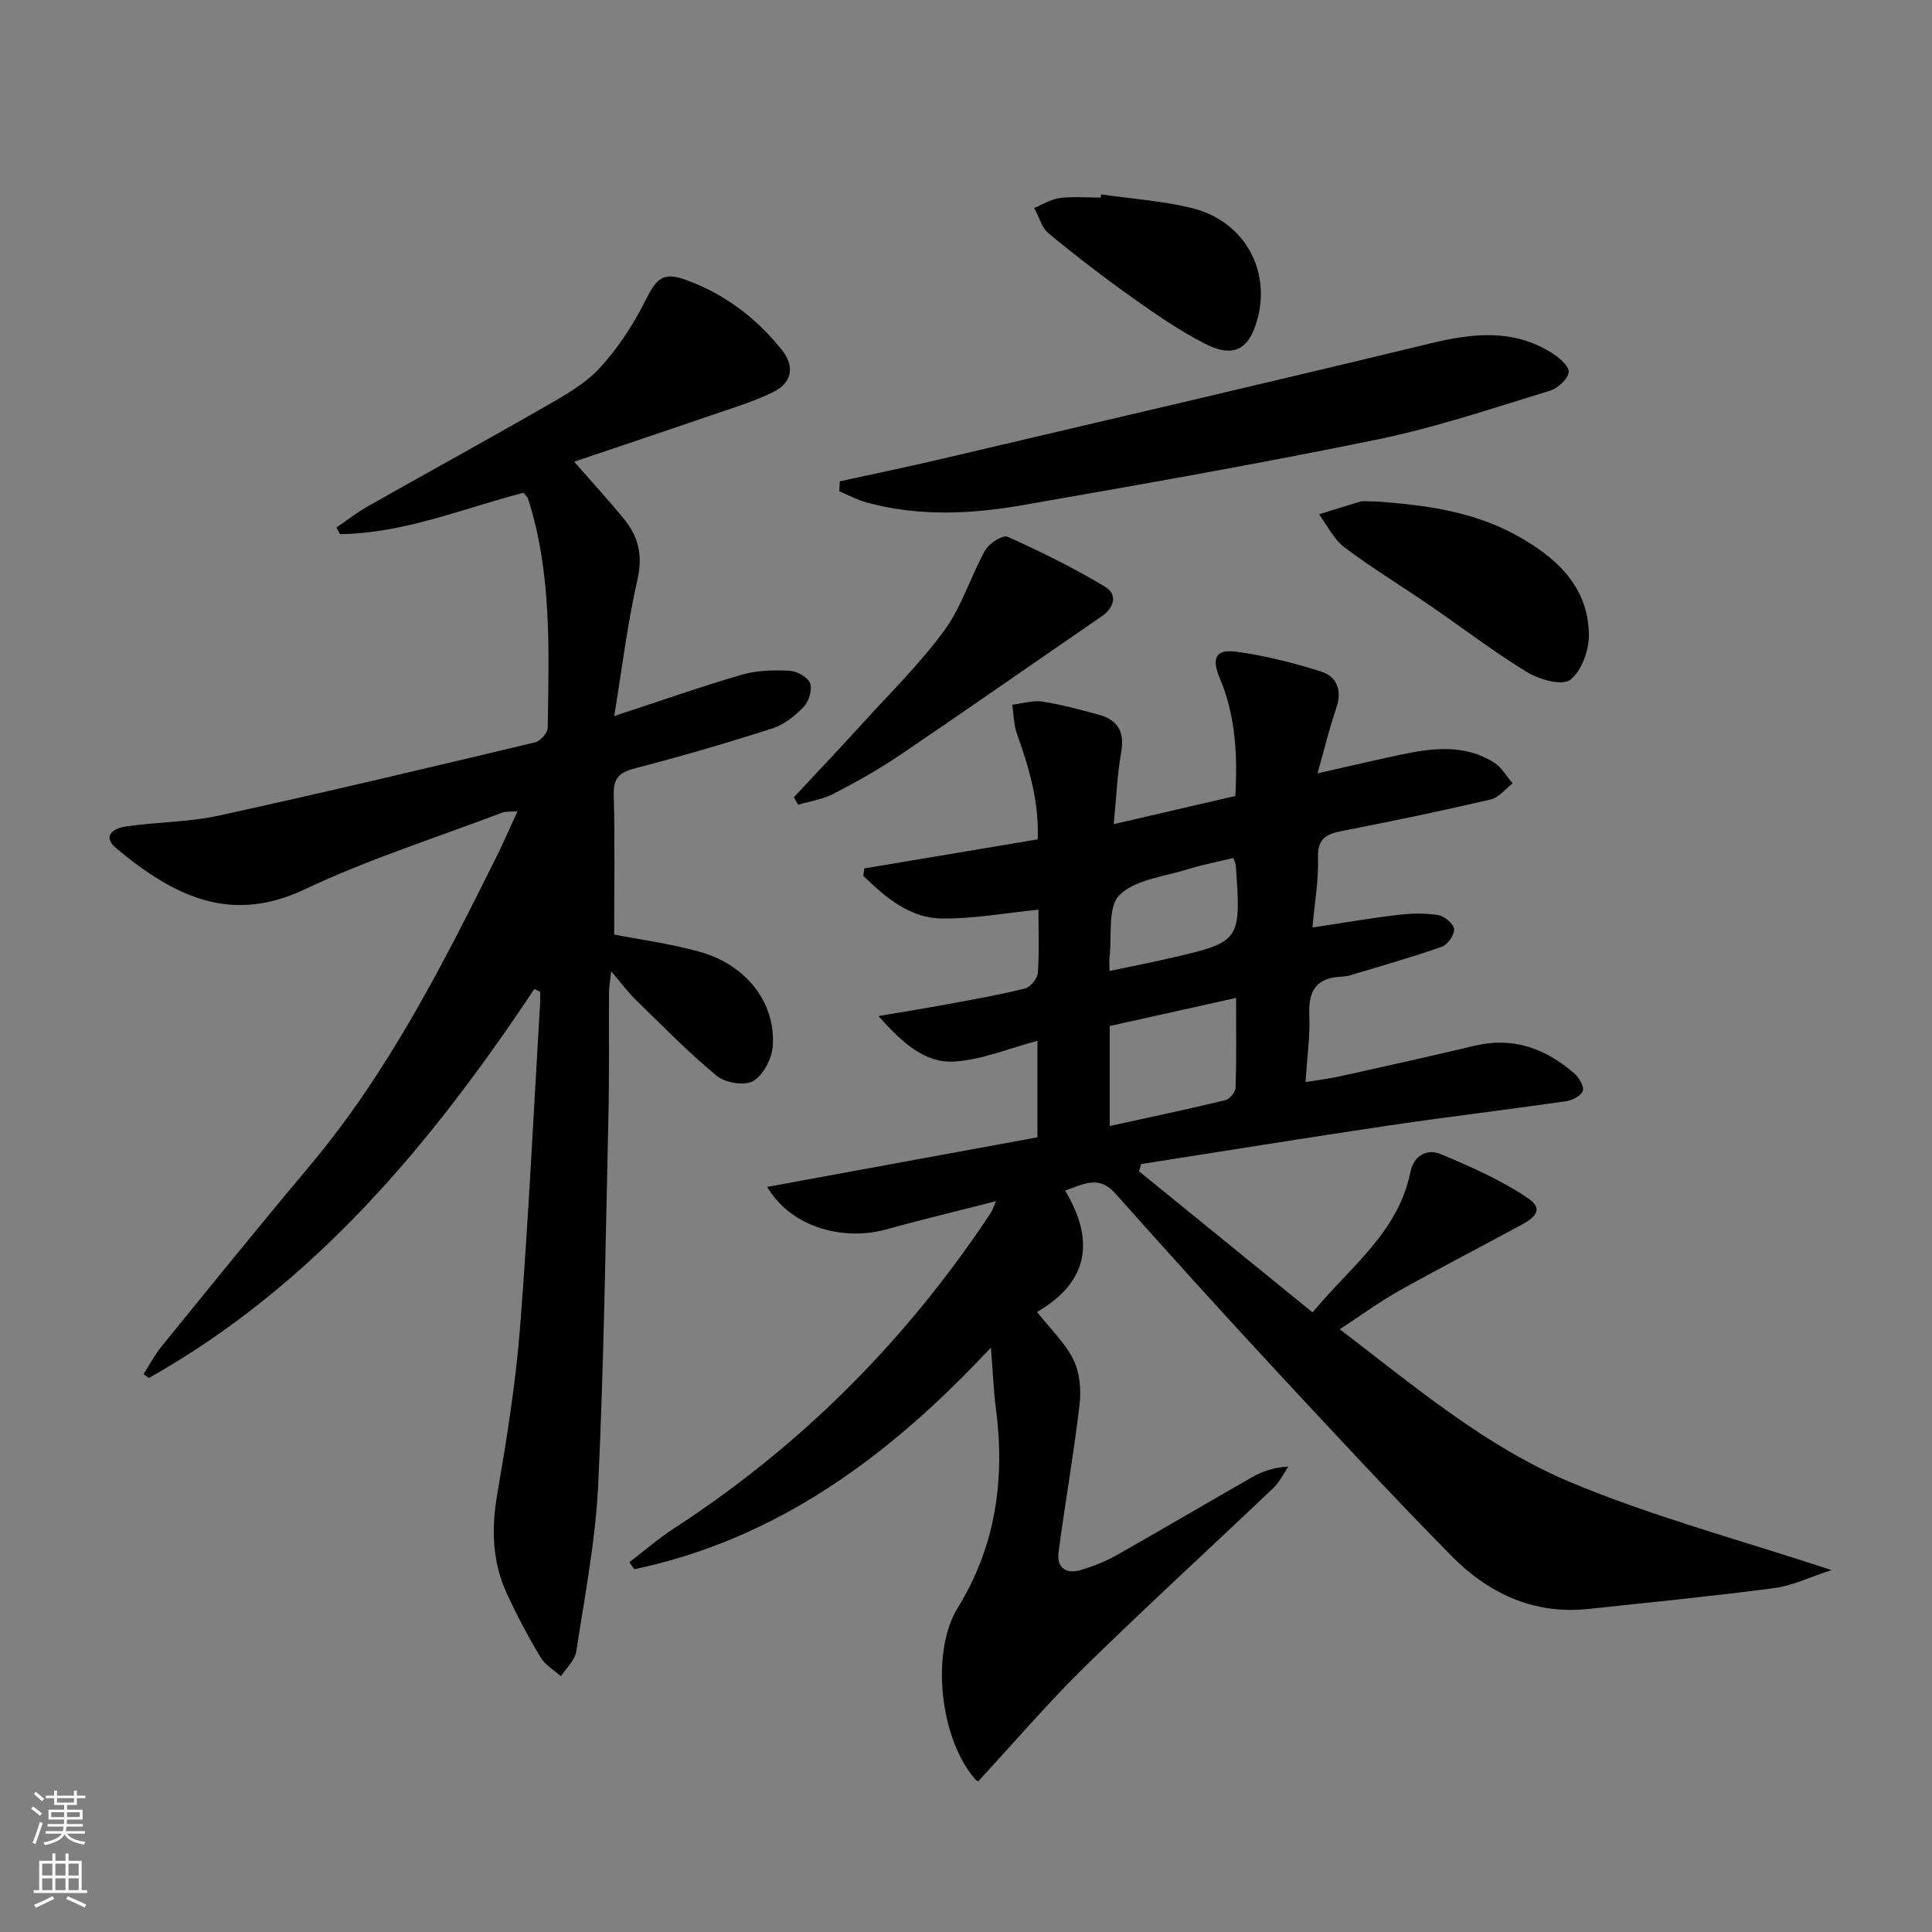
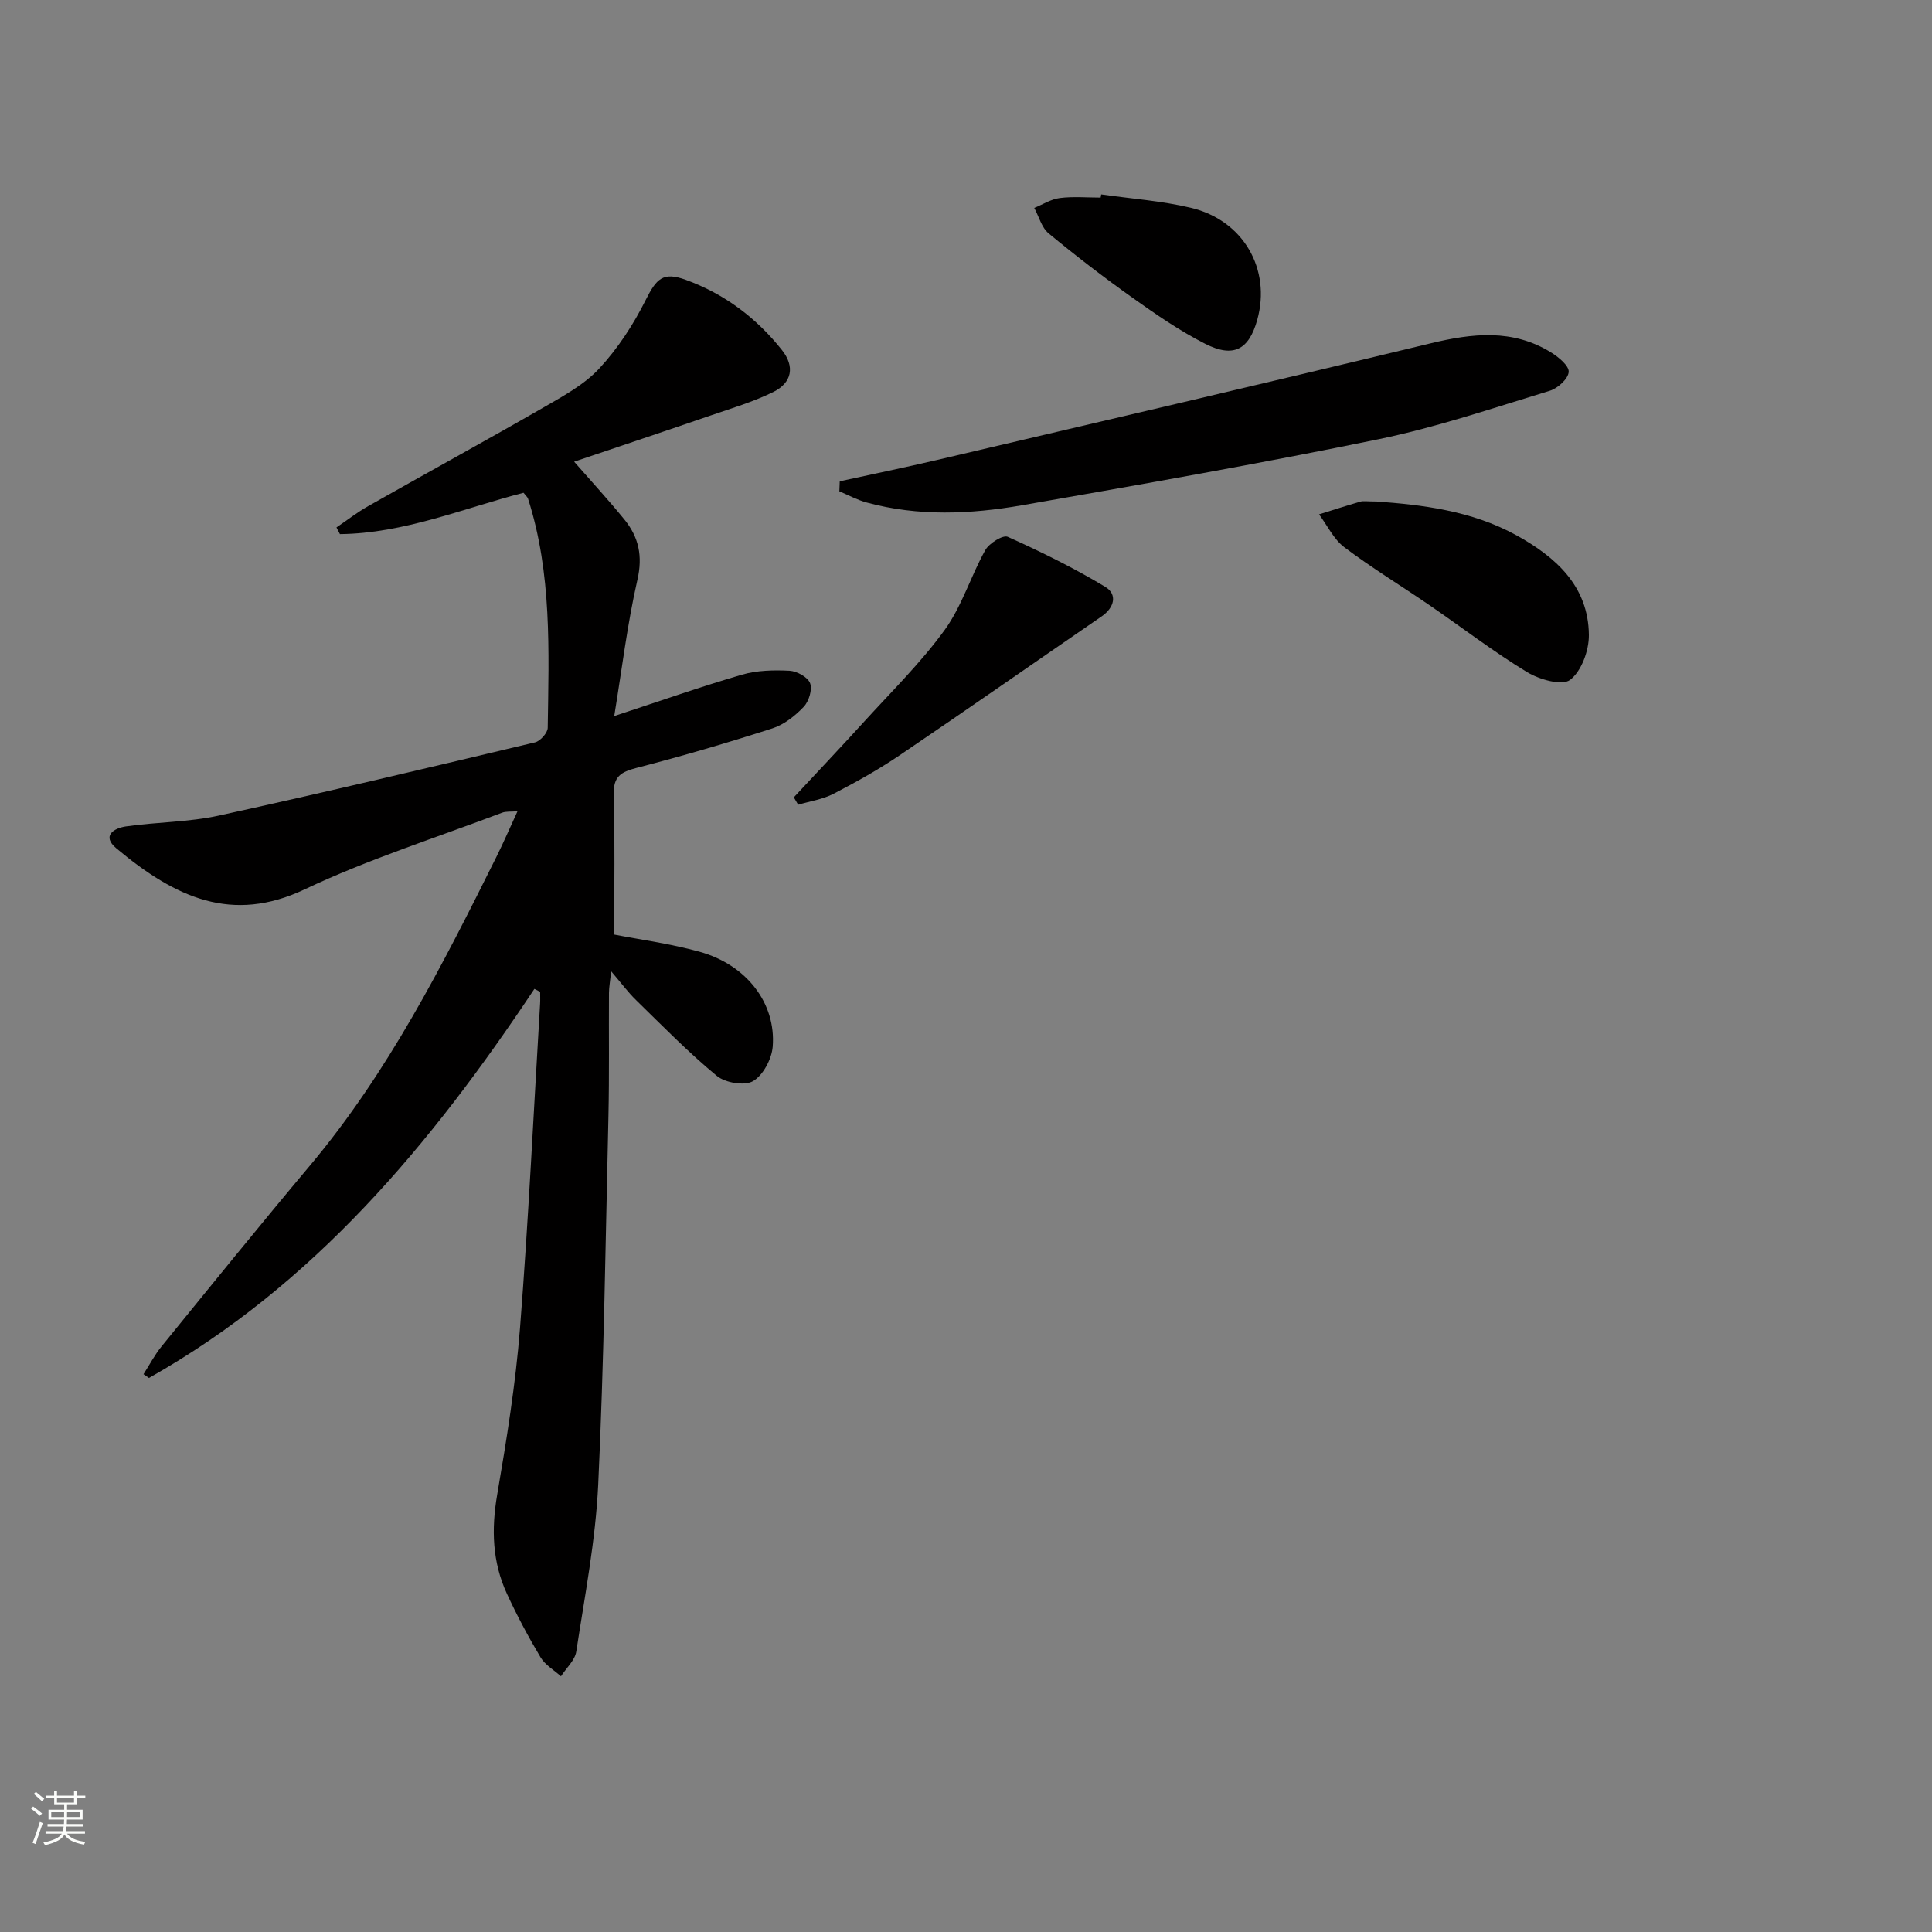
<svg xmlns="http://www.w3.org/2000/svg" enable-background="new 0 0 400 400" viewBox="0 0 400 400">
  <rect x="0" y="0" width="400" height="400" fill="#808080" stroke="none" />
  <g fill="#010000">
-     <path d="m158.82 245.74c18.94-3.47 37.44-6.87 55.97-10.27 0-7.08 0-13.21 0-19.98-5.89 1.55-11.51 3.96-17.26 4.29-6.04.35-10.65-3.81-15.66-9.42 5.46-.93 9.86-1.63 14.24-2.44 5.38-1 10.79-1.93 16.09-3.26 1.13-.28 2.58-2.05 2.67-3.23.32-4.29.13-8.61.13-13.09-6.88.69-13.4 1.89-19.91 1.83-6.81-.06-11.76-4.41-16.35-8.83.07-.51.14-1.03.21-1.54 11.79-1.98 23.57-3.95 35.89-6.02.33-7.82-1.81-14.85-4.29-21.86-.67-1.88-.67-4-.98-6.01 2.08-.25 4.23-.96 6.23-.66 3.92.6 7.78 1.67 11.62 2.7 4.05 1.08 5.47 3.61 4.7 7.89-.82 4.54-.98 9.19-1.53 14.79 8.9-2.06 16.99-3.93 25.17-5.83.49-8.65.03-16.67-3.22-24.39-1.78-4.23-.82-6.06 3.52-5.47 5.86.8 11.67 2.28 17.33 4.05 3.47 1.09 4.53 3.96 3.25 7.69-1.4 4.06-2.4 8.26-3.86 13.43 6.14-1.38 11.48-2.64 16.84-3.78 6.75-1.44 13.54-2.39 19.78 1.6 1.54.98 2.53 2.81 3.78 4.26-1.51 1.15-2.86 2.94-4.54 3.33-10.17 2.36-20.39 4.52-30.64 6.49-3.37.65-5.24 1.56-5.12 5.59.14 4.59-.69 9.21-1.15 14.43 6.31-.95 11.94-1.93 17.6-2.6 2.77-.33 5.65-.41 8.39.02 1.3.2 3.21 1.78 3.33 2.89.12 1.16-1.32 3.25-2.52 3.67-6.25 2.2-12.63 4-18.98 5.91-.63.19-1.31.26-1.97.3-4.94.26-6.71 2.82-6.5 7.72.2 4.43-.46 8.9-.78 14.09 2.64-.44 5-.72 7.31-1.23 9.24-2.05 18.48-4.09 27.68-6.29 8.01-1.91 14.74.58 20.68 5.76.97.85 2.05 2.72 1.72 3.62-.37 1.02-2.21 1.93-3.52 2.12-12.33 1.77-24.7 3.24-37.01 5.07-16.98 2.52-33.93 5.28-50.89 7.93-.15.5-.29 1-.44 1.5 11.79 9.59 23.58 19.17 35.92 29.2 7.86-9.46 17.72-16.57 20.25-29.01.73-3.58 3.52-4.92 6.35-3.73 6.22 2.61 12.52 5.38 18.06 9.15 3.96 2.7.19 4.61-2.29 5.95-8.17 4.41-16.43 8.68-24.53 13.22-4.02 2.26-7.76 5.01-12.2 7.92 15.54 11.87 30.17 24.28 47.65 31.62 17.12 7.18 35.23 11.98 54.16 18.24-4.51 1.46-8.08 3.23-11.82 3.72-12.83 1.69-25.71 2.97-38.58 4.33-11.31 1.2-20.69-3.26-28.32-11.02-12.61-12.81-24.84-26-37.07-39.18-10.98-11.84-21.8-23.82-32.54-35.88-3.27-3.67-6.34-2-10.34-.54 6.14 10.23 4.95 18.91-5.83 25.12 2.86 3.63 5.85 6.44 7.54 9.89 1.31 2.67 1.63 6.22 1.28 9.25-1.2 10.21-2.99 20.35-4.35 30.54-.44 3.28 1.53 4.69 4.65 3.74 2.52-.76 5.04-1.74 7.32-3.03 9.41-5.32 18.72-10.83 28.11-16.18 2.11-1.2 4.42-2.03 7.49-2.19-1.01 1.47-1.8 3.18-3.06 4.39-13.02 12.39-26.3 24.53-39.14 37.11-7.55 7.4-14.44 15.47-21.95 23.59.38.11-.24.12-.51-.18-7.4-8.1-9.51-26.38-3.8-35.65 7.88-12.79 9.82-26.59 7.92-41.22-.49-3.74-.63-7.53-1.05-12.67-21.12 22.63-44.27 39.63-73.81 45.89-.35-.49-.69-.97-1.04-1.46 3.06-2.34 5.99-4.89 9.21-6.98 25.33-16.45 46.39-37.23 63.44-62.11.75-1.1 1.5-2.2 2.22-3.32.26-.4.4-.88 1.05-2.34-8.14 2.08-15.59 3.87-22.96 5.9-7.31 2.04-18.79.5-24.44-8.85zm97.1-39.13c-9.13 2.03-17.7 3.94-26.17 5.82v20.7c8.29-1.82 16.16-3.47 23.98-5.36.89-.21 2.06-1.7 2.09-2.62.19-5.94.1-11.88.1-18.54zm-.56-28.97c-3.13.76-6.36 1.36-9.48 2.34-4.87 1.52-10.86 2.11-14.12 5.35-2.49 2.48-1.51 8.46-2.04 12.89-.09.77-.01 1.56-.01 2.81 4.23-.89 8.1-1.64 11.94-2.52 15.33-3.51 15.32-3.52 14.2-19.44-.02-.3-.21-.61-.49-1.43z" />
    <path d="m110.64 204.74c-21.37 32.13-45.67 61.31-79.8 80.55-.38-.26-.75-.52-1.13-.78 1.24-1.92 2.3-3.98 3.73-5.74 10.19-12.53 20.34-25.09 30.73-37.45 16.21-19.31 27.48-41.56 38.61-63.92 1.47-2.95 2.77-5.98 4.36-9.43-1.37.11-2.37-.02-3.21.3-13.66 5.18-27.68 9.63-40.85 15.86-15.02 7.11-26.72 1.77-38.99-8.49-3.14-2.63-.43-4.19 1.99-4.54 6.4-.92 12.98-.87 19.27-2.25 21.87-4.78 43.64-9.97 65.42-15.15 1.09-.26 2.61-1.96 2.63-3.01.23-15.95.89-31.95-4.08-47.46-.09-.29-.39-.52-.93-1.21-12.44 3.21-24.73 8.42-38.01 8.56-.24-.46-.48-.92-.72-1.38 2.19-1.48 4.28-3.13 6.58-4.42 12.15-6.88 24.4-13.58 36.5-20.54 4.03-2.32 8.31-4.67 11.39-8.01 3.83-4.14 7.03-9.07 9.56-14.13 2.23-4.44 3.59-5.87 8.27-4.17 8.02 2.9 14.64 7.89 19.92 14.53 2.72 3.41 2.12 6.78-1.8 8.71-4.14 2.04-8.64 3.37-13.03 4.88-9.22 3.17-18.47 6.26-28.18 9.54 3.8 4.34 7.24 8.07 10.43 12 2.94 3.63 3.8 7.53 2.67 12.45-2.09 9.13-3.2 18.48-4.8 28.21 9.46-3.1 17.88-6.07 26.43-8.56 3.12-.91 6.58-.98 9.85-.82 1.53.08 3.79 1.31 4.27 2.58.5 1.32-.25 3.76-1.32 4.89-1.78 1.87-4.06 3.68-6.47 4.46-9.3 2.99-18.7 5.75-28.16 8.19-3.24.84-4.8 1.79-4.7 5.48.26 9.6.09 19.22.09 29.02 5.42 1.06 11.67 1.89 17.68 3.56 9.7 2.69 15.86 10.63 15.14 19.66-.21 2.56-1.99 5.92-4.08 7.13-1.77 1.02-5.75.35-7.5-1.1-5.88-4.85-11.24-10.34-16.71-15.68-1.65-1.6-3.03-3.48-5.15-5.96-.22 2.08-.45 3.27-.46 4.47-.05 8.5.08 17-.11 25.5-.59 25.46-.92 50.92-2.12 76.35-.55 11.55-2.79 23.04-4.54 34.51-.28 1.83-2.08 3.42-3.17 5.13-1.43-1.29-3.27-2.34-4.22-3.92-2.55-4.27-4.9-8.68-6.98-13.2-3.02-6.54-3.23-13.32-2.01-20.45 1.96-11.44 3.82-22.95 4.73-34.51 1.75-22.37 2.82-44.79 4.16-67.19.05-.81.01-1.62.01-2.44-.41-.21-.8-.41-1.19-.61z" />
    <path d="m173.86 99.65c6.73-1.47 13.49-2.86 20.2-4.43 34.05-7.99 68.12-15.92 102.11-24.13 8.67-2.09 17.01-3.04 24.96 1.88 1.56.96 3.75 2.78 3.65 4.04-.11 1.43-2.26 3.39-3.9 3.89-11.73 3.57-23.4 7.55-35.38 10.02-24.54 5.05-49.23 9.38-73.92 13.69-10.68 1.86-21.49 2.33-32.14-.57-1.95-.53-3.78-1.53-5.66-2.32.02-.69.05-1.38.08-2.07z" />
    <path d="m285.04 103.83c9.09.67 19.52 1.82 28.89 6.98 8.14 4.49 14.94 10.51 15.03 20.66.03 3.21-1.54 7.51-3.9 9.3-1.66 1.26-6.37-.08-8.89-1.61-6.94-4.22-13.41-9.2-20.12-13.8-5.89-4.04-12.01-7.76-17.71-12.05-2.21-1.66-3.53-4.51-5.25-6.82 2.86-.89 5.71-1.81 8.58-2.64.61-.18 1.32-.02 3.37-.02z" />
-     <path d="m164.35 165.08c4.82-5.18 9.69-10.31 14.44-15.54 5.7-6.27 11.81-12.26 16.77-19.08 3.59-4.94 5.41-11.15 8.43-16.56.79-1.42 3.66-3.21 4.65-2.76 6.9 3.1 13.72 6.46 20.19 10.36 2.54 1.53 1.93 4.28-.74 6.11-13.93 9.57-27.79 19.25-41.78 28.73-4.38 2.96-9.03 5.57-13.73 8-2.23 1.16-4.87 1.54-7.33 2.27-.3-.52-.6-1.02-.9-1.53z" />
+     <path d="m164.35 165.08c4.82-5.18 9.69-10.31 14.44-15.54 5.7-6.27 11.81-12.26 16.77-19.08 3.59-4.94 5.41-11.15 8.43-16.56.79-1.42 3.66-3.21 4.65-2.76 6.9 3.1 13.72 6.46 20.19 10.36 2.54 1.53 1.93 4.28-.74 6.11-13.93 9.57-27.79 19.25-41.78 28.73-4.38 2.96-9.03 5.57-13.73 8-2.23 1.16-4.87 1.54-7.33 2.27-.3-.52-.6-1.02-.9-1.53" />
    <path d="m227.99 40.25c6.2.89 12.51 1.33 18.57 2.77 10.89 2.59 16.65 12.74 13.74 23.2-1.72 6.17-4.89 7.94-10.76 4.97-5.29-2.68-10.23-6.11-15.08-9.55-5.95-4.23-11.74-8.68-17.36-13.33-1.45-1.2-2-3.48-2.97-5.26 1.76-.72 3.48-1.82 5.3-2.05 2.78-.35 5.63-.09 8.45-.09.04-.22.07-.44.11-.66z" />
  </g>
  <path d="m6.44 374.46.42-.45c.65.47 1.27.95 1.85 1.44l-.45.49c-.65-.56-1.25-1.06-1.82-1.48m.93 7.33-.63-.26c.55-1.36 1.05-2.8 1.52-4.33.19.1.38.19.59.27-.46 1.29-.95 2.73-1.48 4.32m-.38-10.38.44-.42c.43.34 1.01.82 1.74 1.44l-.49.49c-.53-.51-1.09-1.01-1.69-1.51m2.5.35h1.72v-1.04h.59v1.04h3.52v-1.04h.59v1.04h1.75v.53h-1.75v1.42h-2.03v.97h3.22v2.03h-3.24c0 .35-.01.66-.03.93h3.32v.53h-3.37c-.03.27-.08.58-.15.94h3.96v.53h-3.71c.67.92 1.93 1.48 3.79 1.68-.13.24-.23.44-.29.59-2.13-.38-3.48-1.08-4.04-2.12-.43.97-1.77 1.72-4.03 2.23-.09-.19-.2-.37-.33-.55 2.1-.42 3.37-1.03 3.81-1.83h-3.36v-.53h3.58c.08-.29.13-.61.16-.94h-3.33v-.53h3.39c.02-.27.04-.58.04-.93h-3.23v-2.03h3.25v-.97h-2.07v-1.42h-1.73zm1.12 3.44v1h2.65c.01-.3.02-.44.01-.4v-.25-.35zm1.19-2h3.52v-.91h-3.52zm4.71 2h-2.63v.59c0 .15-.01.28-.01.4h2.64z" fill="#fbfcfa" />
-   <path d="m13.56 383.74h.63v1.52h2.72v6.07h1.13v.6h-11.06v-.6h1.13v-6.07h2.73v-1.52h.63v1.52h2.1v-1.52zm-2.69 8.83.38.56c-1.24.63-2.53 1.25-3.85 1.85-.1-.21-.21-.42-.34-.63 1.36-.55 2.63-1.15 3.81-1.78m-2.13-4.27h2.1v-2.45h-2.1zm0 3.04h2.1v-2.46h-2.1zm2.72-3.04h2.1v-2.45h-2.1zm0 3.04h2.1v-2.46h-2.1zm6.07 3.6c-1.41-.71-2.7-1.3-3.86-1.78l.35-.56c1.45.62 2.75 1.19 3.84 1.72zm-1.25-9.09h-2.1v2.45h2.1zm-2.09 5.49h2.1v-2.46h-2.1z" fill="#fbfcfa" />
</svg>